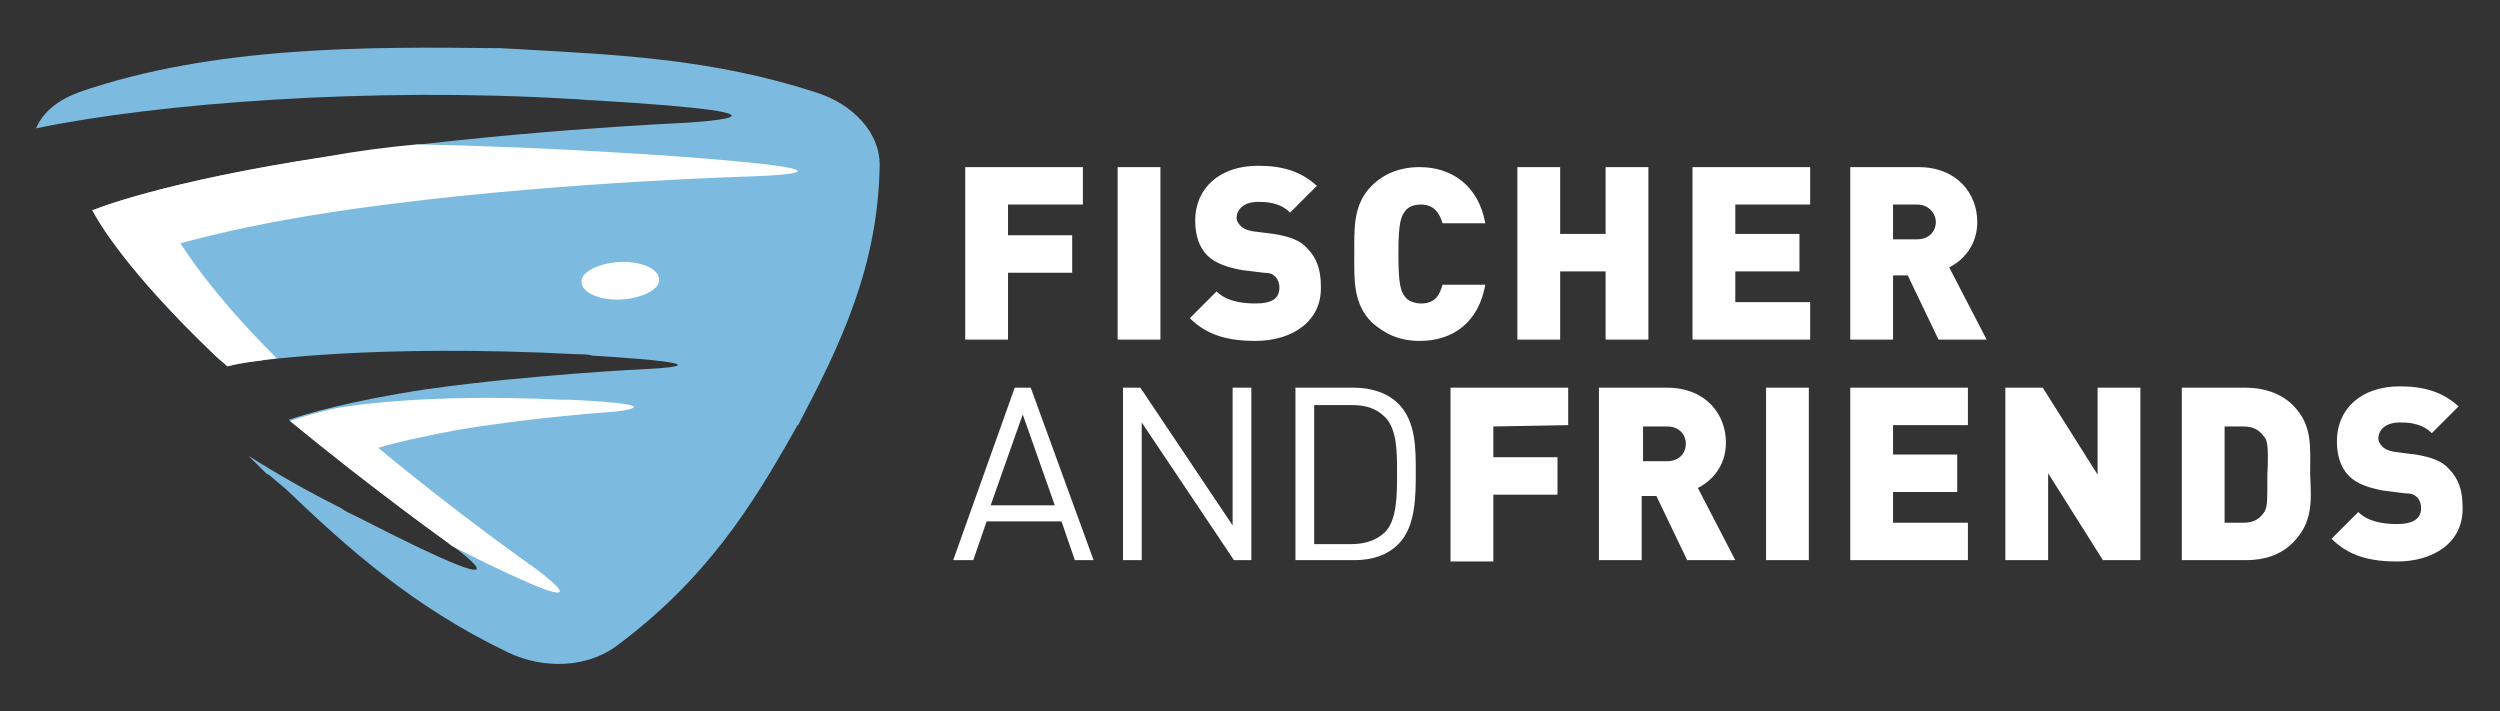
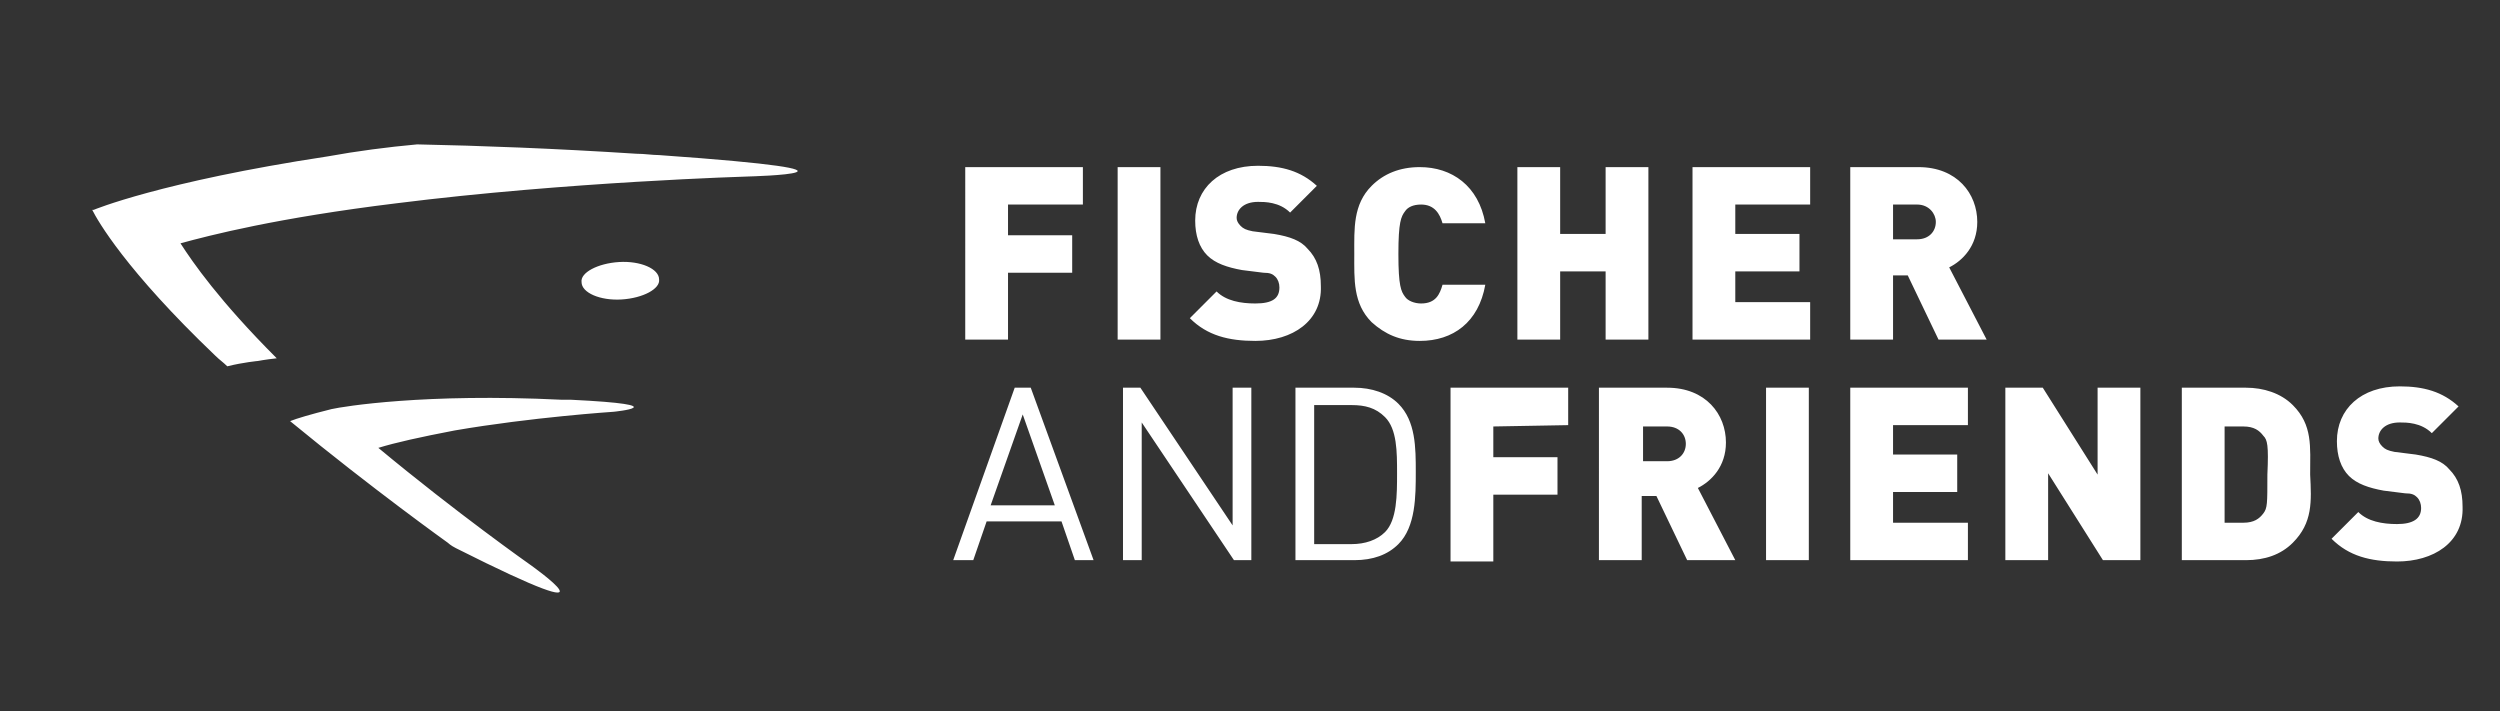
<svg xmlns="http://www.w3.org/2000/svg" xml:space="preserve" id="Ebene_1" x="0" y="0" version="1.1" viewBox="0 0 187 53.2">
  <rect x="0" y="0" width="187" height="53.2" fill="#333333" stroke="none" />
-   <path fill="#7cbbdf" d="M61 6.9c-7.7-2.5-14.8-2.8-21.8-3.2l-1.8-.1H37c-9.3-.1-21-.2-31.1 3.3-1.6.6-2.7 1.5-3.2 2.7 9.1-1.9 25.2-3.1 40-2.2.6 0 1.1.1 1.7.1C62.8 8.6 51 9.2 51 9.2s-13.6.6-26.4 2.5C12 13.6 7 15.7 7 15.7h-.1c.4.8 2.5 4.5 9.2 10.9.3.3.6.5.9.8 1.2-.3 2.3-.4 2.3-.4s8.6-1.3 24-.5c.4 0 .7 0 1 .1 11.4.7 4.1 1 4.1 1s-8.5.4-16.4 1.5c-6 .9-9.2 1.9-10.4 2.3 6.2 5.1 11.8 9.1 11.8 9.1s8.2 5.8-6.6-1.8c-.4-.2-.9-.4-1.3-.7-2.4-1.2-4.7-2.5-6.9-3.9l1.2 1.2c.1.1.2.2.3.2l1.3 1.1C26 41 30.9 45.4 38 48.8c2.7 1.3 5.9 1.1 8-.4 6.8-5 10.3-10.6 13.6-16.5 0 0 0-.1.1-.1 3.1-5.9 6-11.8 6.1-19.5 0-2.3-1.9-4.5-4.8-5.4z" />
  <path fill="#fff" d="M42.7 29.9H42c-10.2-.5-16.3.5-17.2.7-1.6.4-2.6.7-3.1.9 6.2 5.1 11.8 9.1 11.8 9.1s.2.2.6.4c13.3 6.7 5.5 1.2 5.5 1.2s-5.4-3.8-11.3-8.7c1.3-.4 3.1-.8 5.7-1.3 5.8-1 11.9-1.4 11.9-1.4s5-.5-3.2-.9zM46.3 19.6c-1.6.1-2.9.8-2.8 1.5 0 .8 1.4 1.4 3 1.3 1.6-.1 2.9-.8 2.8-1.5 0-.8-1.4-1.4-3-1.3zM49.3 11.6c-.5 0-1.1-.1-1.7-.1-6.2-.4-11.6-.6-16.4-.7-2.2.2-4.5.5-6.7.9C12 13.6 7 15.7 7 15.7h-.1c.4.8 2.5 4.5 9.2 10.9.3.3.6.5.9.8 1.2-.3 2.3-.4 2.3-.4s.5-.1 1.4-.2c-4.3-4.3-6.3-7.2-7.2-8.6 2.2-.6 7.2-1.9 16.2-3 12.7-1.6 26.3-2 26.3-2s11.7-.3-6.7-1.6zM75.4 15.3v2.3h4.8v2.8h-4.8v5h-3.2V12.5H81v2.8h-5.6zM83.6 25.4V12.5h3.2v12.9h-3.2zM93.9 25.5c-2 0-3.6-.4-4.9-1.7l2-2c.7.7 1.8.9 2.9.9 1.3 0 1.8-.4 1.8-1.2 0-.3-.1-.6-.3-.8-.2-.2-.4-.3-.9-.3l-1.6-.2c-1.1-.2-2-.5-2.6-1.1-.6-.6-.9-1.5-.9-2.6 0-2.4 1.8-4.1 4.7-4.1 1.8 0 3.2.4 4.4 1.5l-2 2c-.8-.8-1.9-.8-2.4-.8-1.1 0-1.6.6-1.6 1.2 0 .2.1.4.3.6.2.2.4.3.9.4l1.6.2c1.2.2 2 .5 2.5 1.1.7.7 1 1.6 1 2.8.1 2.6-2.1 4.1-4.9 4.1zM106.2 25.5c-1.5 0-2.6-.5-3.6-1.4-1.4-1.4-1.3-3.2-1.3-5.1s-.1-3.7 1.3-5.1c.9-.9 2.1-1.4 3.6-1.4 2.4 0 4.4 1.4 4.9 4.2h-3.2c-.2-.7-.6-1.4-1.6-1.4-.6 0-1 .2-1.2.5-.3.4-.5.8-.5 3.2 0 2.4.2 2.8.5 3.2.2.3.7.5 1.2.5 1.1 0 1.4-.7 1.6-1.4h3.2c-.5 2.8-2.4 4.2-4.9 4.2zM120.1 25.4v-5.1h-3.4v5.1h-3.2V12.5h3.2v5h3.4v-5h3.2v12.9h-3.2zM126.6 25.4V12.5h8.8v2.8h-5.6v2.2h4.8v2.8h-4.8v2.3h5.6v2.8h-8.8zM145 25.4l-2.3-4.8h-1.1v4.8h-3.2V12.5h5.1c2.9 0 4.4 2 4.4 4.1 0 1.8-1.1 2.9-2.1 3.4l2.8 5.4H145zm-1.6-10.1h-1.8v2.6h1.8c.9 0 1.4-.6 1.4-1.3 0-.6-.5-1.3-1.4-1.3zM80.4 41.9l-1-2.9h-5.6l-1 2.9h-1.5L75.9 29h1.2l4.7 12.9h-1.4zM76.5 31l-2.4 6.8h4.8L76.5 31zM92.3 41.9l-6.9-10.3v10.3H84V29h1.3l6.9 10.3V29h1.4v12.9h-1.3zM104.6 40.7c-.8.8-1.9 1.2-3.3 1.2h-4.4V29h4.4c1.3 0 2.5.4 3.3 1.2 1.3 1.3 1.3 3.3 1.3 5.1 0 1.8 0 4.1-1.3 5.4zm-1-9.5c-.7-.7-1.5-.9-2.5-.9h-2.8v10.4h2.8c1 0 1.9-.3 2.5-.9.9-.9.9-2.8.9-4.4 0-1.6 0-3.3-.9-4.2zM111.7 31.9v2.3h4.8V37h-4.8v5h-3.2V29h8.8v2.8l-5.6.1zM126.2 41.9l-2.3-4.8h-1.1v4.8h-3.2V29h5.1c2.9 0 4.4 2 4.4 4.1 0 1.8-1.1 2.9-2.1 3.4l2.8 5.4h-3.6zm-1.5-10h-1.8v2.6h1.8c.9 0 1.4-.6 1.4-1.3 0-.7-.5-1.3-1.4-1.3zM132.1 41.9V29h3.2v12.9h-3.2zM138.4 41.9V29h8.8v2.8h-5.6V34h4.8v2.8h-4.8v2.3h5.6v2.8h-8.8zM157.3 41.9l-4.1-6.5v6.5H150V29h2.8l4.1 6.5V29h3.2v12.9h-2.8zM171.5 40.6c-.9.9-2.1 1.3-3.5 1.3h-4.8V29h4.8c1.3 0 2.6.4 3.5 1.3 1.5 1.5 1.3 3.1 1.3 5.2.1 2 .2 3.6-1.3 5.1zm-2.2-8c-.3-.4-.7-.7-1.5-.7h-1.4v7.2h1.4c.8 0 1.2-.3 1.5-.7.3-.4.3-.7.3-2.9.1-2.2 0-2.6-.3-2.9zM179.3 42c-2 0-3.6-.4-4.9-1.7l2-2c.7.7 1.8.9 2.9.9 1.2 0 1.8-.4 1.8-1.2 0-.3-.1-.6-.3-.8-.2-.2-.4-.3-.9-.3l-1.6-.2c-1.1-.2-2-.5-2.6-1.1-.6-.6-.9-1.5-.9-2.6 0-2.4 1.8-4.1 4.7-4.1 1.8 0 3.2.4 4.4 1.5l-2 2c-.8-.8-1.9-.8-2.4-.8-1.1 0-1.6.6-1.6 1.2 0 .2.1.4.3.6.2.2.4.3.9.4l1.6.2c1.2.2 2 .5 2.5 1.1.7.7 1 1.6 1 2.8.1 2.7-2.2 4.1-4.9 4.1z" class="st1" />
</svg>